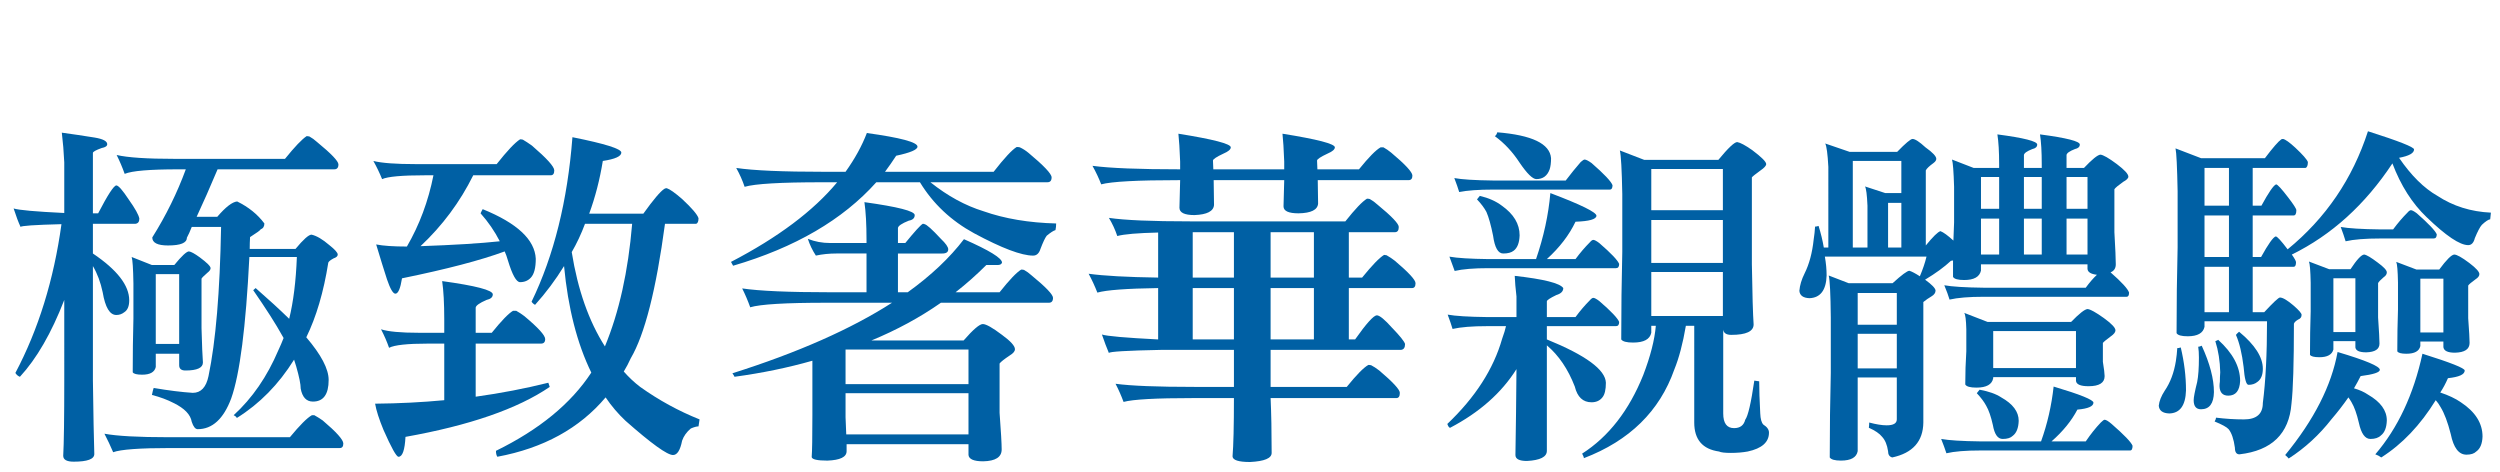
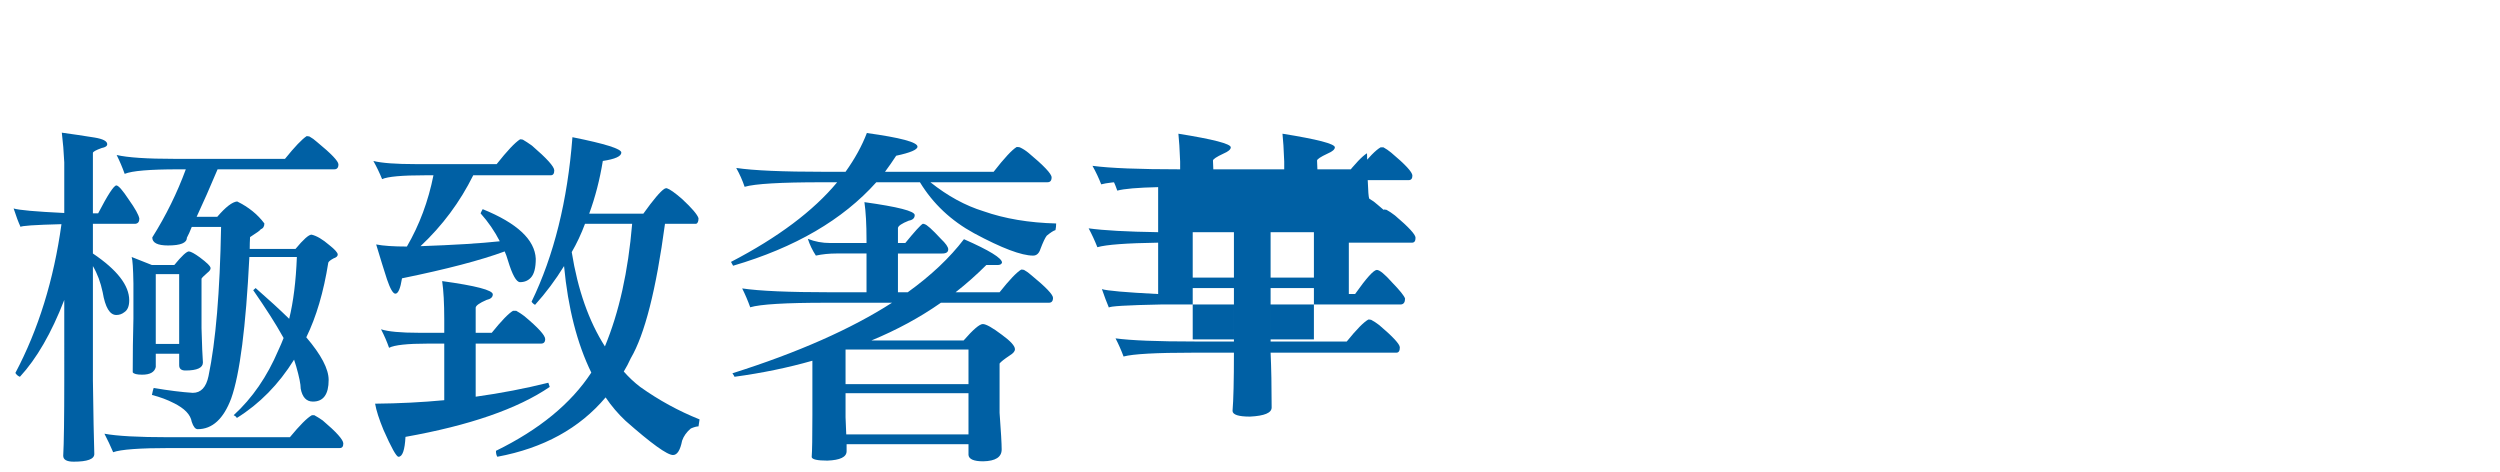
<svg xmlns="http://www.w3.org/2000/svg" version="1.1" id="圖層_1" x="0px" y="0px" width="414.948px" height="78.333px" viewBox="0 0 414.948 78.333" enable-background="new 0 0 414.948 78.333" xml:space="preserve">
  <g>
    <path fill="#0060A4" d="M10.202,37.207c-4.483,0.116-6.745,0.271-6.782,0.464c-0.348-0.734-0.735-1.758-1.16-3.073   c0.812,0.271,3.613,0.522,8.406,0.754v-8.406c-0.078-1.7-0.213-3.342-0.406-4.927c1.7,0.232,3.516,0.502,5.449,0.812   c1.392,0.232,2.087,0.6,2.087,1.102c0,0.31-0.31,0.521-0.927,0.638c-0.966,0.348-1.449,0.619-1.449,0.812v10.028h0.87   c1.584-3.052,2.588-4.598,3.014-4.637c0.348,0,1.043,0.792,2.087,2.376c1.043,1.469,1.623,2.513,1.739,3.13   c0,0.542-0.232,0.832-0.696,0.87H15.42v4.927c4.019,2.706,6.029,5.295,6.029,7.769c0,0.966-0.271,1.623-0.812,1.971   c-0.387,0.31-0.832,0.464-1.333,0.464c-1.083,0-1.836-1.256-2.261-3.769c-0.348-1.661-0.89-3.11-1.623-4.348v19.014   c0.077,5.72,0.154,9.777,0.232,12.174c0,0.85-1.141,1.275-3.42,1.275c-1.159,0-1.739-0.329-1.739-0.985   c0.116-2.049,0.174-6.261,0.174-12.638V49.786c-2.126,5.488-4.58,9.739-7.362,12.754c-0.31-0.116-0.561-0.328-0.753-0.638   C6.376,54.675,8.927,46.444,10.202,37.207z M52.172,68.916c0.425,0.232,0.889,0.521,1.391,0.87c2.28,1.932,3.42,3.207,3.42,3.825   c0,0.502-0.194,0.754-0.58,0.754H28.289c-5.101,0-8.271,0.232-9.507,0.695c-0.426-1.005-0.909-2.028-1.449-3.072   c2.087,0.386,5.603,0.58,10.55,0.58h20.231c1.661-2.01,2.878-3.228,3.652-3.652H52.172z M51.361,22.656   c0.425,0.232,0.85,0.542,1.275,0.927c2.357,1.933,3.536,3.169,3.536,3.71c0,0.542-0.232,0.812-0.696,0.812H36.115   c-1.237,2.937-2.396,5.565-3.478,7.884h3.42c1.391-1.624,2.493-2.473,3.304-2.551c1.893,0.927,3.4,2.145,4.521,3.652   c0,0.503-0.213,0.832-0.638,0.986c0,0.116-0.58,0.542-1.739,1.275c-0.039,0.658-0.058,1.314-0.058,1.971h7.594   c1.313-1.585,2.203-2.377,2.667-2.377c0.85,0.194,1.835,0.774,2.957,1.74c0.928,0.734,1.391,1.256,1.391,1.564   c0,0.271-0.231,0.484-0.695,0.638c-0.503,0.271-0.792,0.503-0.87,0.696c-0.773,4.869-1.991,9.005-3.652,12.405   c2.473,2.898,3.71,5.256,3.71,7.072c0,2.396-0.87,3.594-2.609,3.594c-1.082,0-1.759-0.715-2.029-2.145   c0-0.734-0.252-1.971-0.753-3.71c-0.116-0.386-0.232-0.754-0.348-1.102c-2.55,4.097-5.72,7.324-9.507,9.681   c-0.039-0.155-0.213-0.31-0.521-0.464c3.091-2.82,5.565-6.414,7.42-10.782c0.309-0.656,0.599-1.333,0.87-2.029   c-0.078-0.153-0.155-0.289-0.232-0.405c-1.043-1.894-2.647-4.405-4.812-7.536c0.154-0.116,0.29-0.231,0.406-0.348   c2.125,1.854,3.98,3.556,5.565,5.102c0.696-2.821,1.121-6.241,1.275-10.261H41.39c-0.58,11.633-1.585,19.459-3.015,23.478   c-1.275,3.4-3.13,5.102-5.565,5.102c-0.387,0-0.715-0.406-0.985-1.218c-0.194-1.198-1.198-2.242-3.015-3.13   c-1.043-0.541-2.242-0.986-3.594-1.334c0.116-0.579,0.212-0.965,0.29-1.159c2.512,0.426,4.676,0.695,6.493,0.812   c1.353,0,2.222-0.928,2.609-2.782c1.197-5.72,1.893-13.971,2.087-24.753h-4.87c-0.271,0.695-0.542,1.295-0.812,1.797   c0,0.851-1.043,1.275-3.13,1.275c-1.739,0-2.609-0.444-2.609-1.333c2.28-3.632,4.135-7.4,5.565-11.304h-1.275   c-4.715,0-7.672,0.251-8.87,0.753c-0.387-1.082-0.831-2.125-1.333-3.13c1.855,0.426,5.043,0.638,9.565,0.638h18.376   c1.623-2.009,2.82-3.265,3.594-3.768C51.051,22.598,51.206,22.618,51.361,22.656z M21.854,42.656l3.362,1.333h3.71   c1.236-1.507,2.048-2.261,2.435-2.261c0.348,0.039,0.947,0.368,1.797,0.985c1.197,0.89,1.797,1.488,1.797,1.797   c0,0.232-0.174,0.484-0.522,0.754c-0.58,0.503-0.908,0.831-0.985,0.985v8.231c0.077,2.822,0.154,4.716,0.232,5.682   c0,0.89-0.966,1.333-2.898,1.333c-0.696,0-1.043-0.29-1.043-0.869v-1.913h-3.884v2.202c-0.194,0.851-0.948,1.275-2.261,1.275   c-0.89,0-1.412-0.135-1.565-0.405c0-3.053,0.038-6.029,0.116-8.928v-5.797C22.105,44.588,22.008,43.12,21.854,42.656z    M25.854,57.09h3.884V45.496h-3.884V57.09z" />
    <path fill="#0060A4" d="M86.78,23.178c0.464,0.271,0.966,0.6,1.507,0.986c2.473,2.125,3.71,3.498,3.71,4.116   c0,0.542-0.194,0.812-0.58,0.812H78.549c-2.203,4.444-5.122,8.368-8.753,11.768c5.526-0.193,9.913-0.464,13.159-0.812   c-0.851-1.662-1.913-3.208-3.188-4.638c0.116-0.27,0.232-0.501,0.348-0.695c5.719,2.319,8.657,5.063,8.812,8.232   c0,1.507-0.271,2.55-0.812,3.13c-0.464,0.503-1.063,0.754-1.797,0.754c-0.619,0-1.295-1.218-2.029-3.652   c-0.155-0.541-0.329-1.023-0.521-1.449c-3.981,1.469-9.662,2.956-17.043,4.464c-0.271,1.701-0.638,2.551-1.102,2.551   c-0.387,0-0.851-0.792-1.391-2.377c-0.503-1.545-1.102-3.479-1.797-5.797c1.16,0.231,2.86,0.348,5.102,0.348   c2.087-3.594,3.555-7.536,4.406-11.826h-1.392c-3.826,0-6.203,0.213-7.13,0.638c-0.425-1.043-0.908-2.048-1.449-3.015   c1.392,0.348,3.729,0.522,7.015,0.522h13.449c1.739-2.203,3.034-3.574,3.884-4.116C86.47,23.12,86.625,23.14,86.78,23.178z    M85.678,51.583c0.425,0.232,0.87,0.522,1.333,0.87c2.319,1.933,3.478,3.208,3.478,3.826c0,0.502-0.232,0.753-0.695,0.753h-10.84   v8.812c4.174-0.58,8.192-1.353,12.058-2.318c0.077,0.231,0.154,0.464,0.232,0.695c-5.333,3.632-13.314,6.396-23.941,8.29   c-0.116,2.202-0.503,3.304-1.16,3.304c-0.348,0-1.179-1.488-2.493-4.464c-0.734-1.777-1.198-3.227-1.391-4.348   c3.98-0.038,7.806-0.231,11.478-0.579v-9.392h-2.725c-3.401,0-5.546,0.232-6.435,0.696c-0.348-1.005-0.792-2.029-1.333-3.073   c1.198,0.388,3.285,0.58,6.261,0.58h4.232v-2.203c0-2.666-0.116-4.791-0.348-6.376c5.603,0.773,8.405,1.507,8.405,2.202   c0,0.464-0.348,0.773-1.043,0.928c-1.159,0.503-1.759,0.928-1.797,1.275v4.174h2.667c1.623-2.009,2.802-3.227,3.536-3.652H85.678z    M95.012,22.772c5.41,1.083,8.116,1.933,8.116,2.551c0,0.619-1.024,1.083-3.073,1.391c-0.502,3.092-1.256,6.01-2.261,8.753h8.985   c1.661-2.319,2.821-3.69,3.478-4.116c0.116-0.077,0.251-0.116,0.406-0.116c0.502,0.155,1.353,0.753,2.551,1.797   c1.623,1.507,2.531,2.57,2.725,3.188c0,0.542-0.136,0.85-0.406,0.927h-5.159c-1.469,10.937-3.362,18.376-5.681,22.318   c-0.348,0.773-0.734,1.508-1.159,2.203c0.85,0.967,1.758,1.817,2.725,2.551c3.091,2.203,6.376,4,9.854,5.392l-0.174,1.159   c-0.31,0-0.734,0.115-1.275,0.348c-0.696,0.579-1.179,1.255-1.449,2.029c-0.31,1.584-0.812,2.376-1.507,2.376   c-0.966,0-3.594-1.894-7.884-5.681c-1.237-1.159-2.338-2.455-3.304-3.884c-4.329,5.139-10.318,8.425-17.97,9.854   c-0.155-0.231-0.232-0.561-0.232-0.985c7.188-3.518,12.463-7.845,15.826-12.985c-2.358-4.83-3.865-10.725-4.522-17.681   c-1.43,2.319-3.034,4.464-4.812,6.435c-0.231-0.116-0.425-0.29-0.58-0.521C91.939,42.423,94.2,33.323,95.012,22.772z    M94.896,41.844c1.004,6.261,2.84,11.478,5.507,15.651c2.356-5.681,3.864-12.463,4.521-20.347h-7.826   C96.48,38.811,95.745,40.375,94.896,41.844z" />
    <path fill="#0060A4" d="M169.27,24.453c0.502,0.232,0.985,0.542,1.449,0.928c2.551,2.125,3.826,3.478,3.826,4.058   c0,0.542-0.232,0.812-0.696,0.812H154.43c2.859,2.281,5.797,3.884,8.811,4.812c3.517,1.237,7.536,1.913,12.058,2.029   c0,0.387-0.038,0.754-0.115,1.102c-0.31,0.078-0.793,0.387-1.449,0.928c-0.271,0.348-0.619,1.082-1.044,2.203   c-0.231,0.734-0.638,1.101-1.217,1.101c-1.934,0-5.198-1.236-9.797-3.709c-3.826-2.087-6.821-4.908-8.985-8.464h-7.246   c-5.565,6.223-13.488,10.84-23.768,13.855c-0.078-0.116-0.194-0.328-0.348-0.638c7.806-4.058,13.681-8.464,17.623-13.217h-2.551   c-6.84,0-11.11,0.252-12.811,0.754c-0.348-1.043-0.812-2.087-1.392-3.13c2.859,0.426,7.729,0.638,14.608,0.638h3.536   c1.545-2.164,2.725-4.309,3.536-6.435c5.604,0.773,8.405,1.527,8.405,2.261c0,0.502-1.179,1.005-3.536,1.507   c-0.579,0.89-1.198,1.778-1.854,2.667h18.028c1.777-2.28,3.053-3.652,3.826-4.116C168.941,24.395,169.115,24.415,169.27,24.453z    M153.445,37.207c0.348,0.039,1.255,0.851,2.724,2.435c0.813,0.773,1.218,1.354,1.218,1.739c0,0.464-0.329,0.695-0.985,0.695   h-7.362v6.435h1.623c3.864-2.782,6.976-5.719,9.333-8.812c4.212,1.855,6.319,3.15,6.319,3.885   c-0.078,0.271-0.329,0.405-0.754,0.405h-1.855c-1.623,1.623-3.324,3.131-5.101,4.521h7.304c1.623-2.048,2.82-3.304,3.594-3.768   c0.154,0,0.31,0.02,0.464,0.058c0.425,0.232,0.85,0.542,1.275,0.928c2.357,1.933,3.536,3.169,3.536,3.71   c0,0.542-0.231,0.812-0.695,0.812h-17.913c-3.478,2.435-7.323,4.521-11.535,6.261h15.304c1.584-1.816,2.646-2.725,3.188-2.725   c0.54,0,1.603,0.6,3.188,1.797c1.429,1.044,2.145,1.836,2.145,2.377c0,0.348-0.29,0.695-0.869,1.044   c-0.928,0.618-1.488,1.063-1.682,1.333v8.174c0.232,3.13,0.348,5.159,0.348,6.087c0,1.274-1.024,1.932-3.072,1.971   c-1.546,0-2.357-0.348-2.435-1.044v-1.797h-20.231v1.159c0,0.966-1.063,1.487-3.188,1.565c-1.662,0-2.531-0.193-2.608-0.58   c0.077-0.966,0.116-3.285,0.116-6.956v-9.043c-4.058,1.159-8.368,2.049-12.927,2.667c-0.039-0.116-0.155-0.31-0.348-0.58   c10.859-3.439,19.689-7.342,26.492-11.71h-10.898c-6.764,0-10.976,0.252-12.637,0.754c-0.387-1.082-0.832-2.125-1.334-3.131   c2.859,0.426,7.729,0.638,14.608,0.638h6.029v-6.435h-4.985c-1.198,0-2.339,0.116-3.421,0.348   c-0.579-0.889-1.024-1.815-1.333-2.782c1.159,0.464,2.396,0.695,3.71,0.695h6.029v-0.521c0-2.588-0.116-4.675-0.349-6.261   c5.565,0.774,8.348,1.488,8.348,2.145c0,0.503-0.328,0.812-0.985,0.928c-1.159,0.463-1.759,0.869-1.797,1.217v2.492h1.218   c1.545-1.893,2.512-2.956,2.898-3.188C153.347,37.148,153.445,37.168,153.445,37.207z M140.344,63.756h20.405v-5.739h-20.405   V63.756z M140.46,72.104h20.289v-6.841h-20.405v4C140.382,70.113,140.421,71.061,140.46,72.104z" />
-     <path fill="#0060A4" d="M227.356,33.033c0.425,0.232,0.85,0.542,1.274,0.927c2.357,1.933,3.536,3.169,3.536,3.71   c0,0.58-0.212,0.869-0.637,0.869h-7.652v7.536h2.203c1.661-2.048,2.878-3.304,3.651-3.768c0.116,0,0.251,0.02,0.406,0.058   c0.425,0.231,0.889,0.542,1.392,0.928c2.279,1.933,3.42,3.169,3.42,3.71c0,0.542-0.194,0.812-0.58,0.812h-10.492v8.521h1.043   c1.855-2.628,3.053-3.961,3.595-4c0.464,0,1.313,0.695,2.551,2.087c1.275,1.314,1.989,2.203,2.145,2.667   c0,0.618-0.231,0.947-0.695,0.985h-21.623v6.145h12.638c1.623-2.009,2.82-3.227,3.594-3.652c0.154,0,0.309,0.021,0.464,0.059   c0.386,0.193,0.831,0.483,1.333,0.869c2.28,1.933,3.421,3.169,3.421,3.71c0,0.58-0.194,0.87-0.58,0.87h-20.869   c0.116,2.55,0.174,5.584,0.174,9.101c0,0.889-1.198,1.392-3.594,1.508c-1.895,0-2.86-0.311-2.898-0.928   c0.153-1.817,0.231-5.044,0.231-9.681h-6.782c-6.145,0-9.99,0.212-11.536,0.637c-0.387-1.043-0.831-2.048-1.333-3.014   c2.551,0.348,6.917,0.521,13.102,0.521h6.55v-6.145h-12.058c-5.759,0.115-8.657,0.29-8.695,0.521   c-0.348-0.812-0.734-1.835-1.159-3.072c0.85,0.271,3.922,0.542,9.217,0.812h0.116v-8.521c-5.256,0.078-8.618,0.329-10.087,0.754   c-0.426-1.082-0.908-2.125-1.449-3.131c2.512,0.348,6.356,0.561,11.536,0.638v-7.478c-3.401,0.078-5.662,0.271-6.782,0.58   c-0.348-1.043-0.812-2.048-1.392-3.014c2.628,0.387,7.11,0.58,13.449,0.58h25.796c1.623-2.048,2.821-3.304,3.595-3.768   C227.046,32.975,227.201,32.995,227.356,33.033z M229.617,24.453c0.425,0.232,0.85,0.522,1.275,0.87   c2.356,1.971,3.536,3.246,3.536,3.826c0,0.502-0.213,0.753-0.638,0.753h-15.072l0.058,3.884c-0.078,1.043-1.159,1.585-3.246,1.623   c-1.662,0-2.493-0.386-2.493-1.159c0.038-1.545,0.077-2.995,0.116-4.348h-11.71l0.059,4.116c-0.078,1.043-1.16,1.604-3.246,1.681   c-1.662,0-2.493-0.406-2.493-1.217c0.038-1.623,0.077-3.149,0.116-4.58h-0.174c-6.919,0-11.228,0.232-12.928,0.696   c-0.387-1.005-0.869-2.029-1.449-3.073c2.898,0.387,7.748,0.58,14.551,0.58V26.83c-0.078-2.048-0.174-3.594-0.29-4.638   c5.797,0.928,8.695,1.681,8.695,2.261c0,0.348-0.406,0.696-1.218,1.043c-1.159,0.542-1.738,0.928-1.738,1.16l0.058,1.449h11.768   V26.83c-0.078-2.048-0.174-3.594-0.29-4.638c5.797,0.928,8.695,1.681,8.695,2.261c0,0.348-0.405,0.696-1.217,1.043   c-1.159,0.542-1.739,0.928-1.739,1.16l0.058,1.449h6.898c1.623-2.009,2.821-3.227,3.595-3.652H229.617z M197.966,38.54v7.536h6.84   V38.54H197.966z M197.966,47.815v8.521h6.84v-8.521H197.966z M218.081,46.076V38.54h-7.188v7.536H218.081z M218.081,56.336v-8.521   h-7.188v8.521H218.081z" />
-     <path fill="#0060A4" d="M264.456,49.438c0.193,0,0.521,0.174,0.985,0.521c1.971,1.701,3.072,2.86,3.305,3.479   c0,0.464-0.174,0.695-0.522,0.695h-11.478v2.203c6.454,2.629,9.719,5.024,9.797,7.188c0,1.159-0.193,1.971-0.58,2.435   c-0.425,0.541-1.024,0.812-1.797,0.812c-1.43,0-2.357-0.87-2.782-2.608c-1.121-2.898-2.667-5.179-4.638-6.841v17.507   c0,1.005-1.102,1.565-3.304,1.681c-1.275,0-1.913-0.328-1.913-0.985c0.076-4.483,0.135-9.236,0.174-14.26   c-2.474,3.941-6.146,7.188-11.015,9.738c-0.154,0-0.31-0.213-0.464-0.638c4.638-4.405,7.671-9.12,9.102-14.145   c0.309-0.85,0.521-1.545,0.638-2.087h-3.131c-2.474,0-4.387,0.155-5.738,0.464c-0.194-0.656-0.464-1.449-0.812-2.377   c1.275,0.232,3.458,0.368,6.55,0.406h4.87v-3.42c-0.155-1.313-0.252-2.454-0.29-3.421c4.83,0.542,7.516,1.218,8.058,2.029   c0,0.542-0.387,0.928-1.159,1.159c-1.044,0.503-1.565,0.851-1.565,1.044v2.608h4.754c0.772-1.044,1.564-1.971,2.376-2.782   C264.108,49.574,264.301,49.438,264.456,49.438z M264.456,39.815c0.193,0,0.521,0.174,0.985,0.521   c1.971,1.701,3.072,2.86,3.305,3.479c0,0.464-0.174,0.695-0.522,0.695h-21.158c-2.435,0-4.31,0.155-5.623,0.464   c-0.232-0.656-0.521-1.449-0.87-2.377c1.275,0.232,3.439,0.368,6.493,0.406h7.884c1.275-3.71,2.066-7.362,2.377-10.956   c5.101,1.933,7.651,3.188,7.651,3.768c-0.039,0.58-1.198,0.908-3.478,0.985c-1.044,2.203-2.629,4.271-4.754,6.203h4.754   c0.772-1.044,1.564-1.971,2.376-2.782C264.108,39.951,264.301,39.815,264.456,39.815z M263.007,26.482   c0.231,0,0.618,0.194,1.159,0.58c2.087,1.817,3.246,3.043,3.479,3.68c0,0.483-0.155,0.725-0.464,0.725h-19.361   c-2.397,0-4.271,0.136-5.623,0.406c-0.194-0.642-0.464-1.415-0.812-2.318c1.236,0.232,3.381,0.368,6.435,0.406h12.058   c0.85-1.121,1.681-2.145,2.492-3.073C262.677,26.618,262.89,26.482,263.007,26.482z M245.616,32.511   c1.468,0.348,2.686,0.89,3.652,1.624c1.971,1.391,2.956,3.034,2.956,4.927c-0.039,1.237-0.368,2.086-0.985,2.55   c-0.387,0.311-0.967,0.464-1.739,0.464c-0.851,0-1.411-0.985-1.681-2.956c-0.349-1.739-0.716-3.053-1.102-3.942   c-0.348-0.657-0.87-1.353-1.565-2.087C245.268,32.937,245.422,32.743,245.616,32.511z M248.514,21.96   c5.758,0.464,8.733,1.894,8.927,4.29c0,0.773-0.077,1.391-0.231,1.855c-0.387,1.082-1.121,1.623-2.203,1.623   c-0.618,0-1.546-0.908-2.782-2.725c-1.159-1.777-2.531-3.247-4.116-4.406C248.302,22.482,248.436,22.271,248.514,21.96z    M268.861,24.975l4.059,1.565h12.289c1.623-1.971,2.667-2.957,3.131-2.957c0.501,0.078,1.333,0.522,2.492,1.333   c1.545,1.159,2.319,1.933,2.319,2.319c0,0.271-0.311,0.619-0.928,1.043c-0.851,0.619-1.333,1.005-1.449,1.159v14.434   c0.077,4.947,0.174,8.271,0.29,9.971c0,1.16-1.237,1.739-3.71,1.739c-0.813,0-1.257-0.29-1.334-0.869v13.912   c0,1.623,0.599,2.436,1.797,2.436c1.005,0,1.623-0.464,1.855-1.392c0.464-0.619,0.966-2.782,1.507-6.493   c0.077,0,0.348,0.039,0.812,0.116c0,1.392,0.059,3.17,0.174,5.333c0.038,0.928,0.212,1.546,0.522,1.855   c0.617,0.386,0.927,0.83,0.927,1.333c0,1.584-1.179,2.628-3.536,3.131c-0.85,0.153-1.777,0.231-2.782,0.231   s-1.662-0.078-1.971-0.231c-2.744-0.387-4.116-1.991-4.116-4.812V54.076h-1.391c-0.503,2.938-1.141,5.353-1.913,7.246   c-2.435,6.917-7.44,11.826-15.015,14.725c0-0.155-0.097-0.406-0.289-0.754c4.405-2.821,7.786-7.169,10.145-13.043   c1.197-3.131,1.893-5.855,2.087-8.174h-0.754v1.159c-0.232,1.082-1.237,1.623-3.015,1.623c-1.082,0-1.739-0.174-1.971-0.521   c0-4.985,0.058-9.835,0.174-14.551v-9.564C269.189,28.163,269.054,25.749,268.861,24.975z M274.079,34.888h11.884v-6.84h-11.884   V34.888z M274.079,43.641h11.884v-7.13h-11.884V43.641z M274.079,52.453h11.884v-7.305h-11.884V52.453z" />
-     <path fill="#0060A4" d="M319.642,40.743c1.197-1.468,2.009-2.261,2.435-2.377c0.502,0.194,1.218,0.716,2.146,1.565   c0.038-1.004,0.076-2.009,0.115-3.015v-5.913c-0.077-2.551-0.193-4.058-0.348-4.522l3.594,1.392h4.232v-0.638   c0-2.048-0.097-3.69-0.29-4.928c4.405,0.58,6.608,1.141,6.608,1.681c0,0.387-0.271,0.638-0.812,0.754   c-0.89,0.348-1.354,0.676-1.392,0.985v2.145h2.957v-0.638c0-2.048-0.097-3.69-0.29-4.928c4.405,0.58,6.608,1.141,6.608,1.681   c0,0.387-0.271,0.638-0.812,0.754c-0.89,0.348-1.354,0.676-1.392,0.985v2.145h2.898c1.353-1.43,2.262-2.164,2.725-2.203   c0.464,0.039,1.372,0.561,2.725,1.565c1.275,0.966,1.913,1.662,1.913,2.087c0,0.271-0.29,0.561-0.869,0.87   c-0.812,0.58-1.295,0.985-1.449,1.217v7.13c0.154,2.706,0.231,4.483,0.231,5.333c0,0.658-0.29,1.102-0.869,1.334   c1.854,1.623,2.878,2.744,3.072,3.362c0,0.463-0.136,0.695-0.406,0.695h-23.767c-2.397,0-4.271,0.155-5.623,0.464   c-0.194-0.657-0.484-1.449-0.87-2.377c1.275,0.231,3.439,0.368,6.493,0.406h16.984c0.618-0.85,1.236-1.565,1.855-2.146   c-1.006-0.116-1.527-0.443-1.565-0.985v-0.754h-17.681v1.044c-0.231,1.043-1.159,1.565-2.782,1.565   c-1.044,0-1.662-0.174-1.855-0.522v-2.725c-0.154,0.039-0.271,0.059-0.348,0.059c-1.121,1.043-2.551,2.087-4.29,3.13   c1.121,0.812,1.7,1.411,1.739,1.797c0,0.387-0.231,0.716-0.695,0.986s-0.908,0.579-1.333,0.927v20   c-0.039,3.13-1.76,5.063-5.16,5.797c-0.463-0.116-0.695-0.464-0.695-1.044c-0.154-1.043-0.483-1.836-0.985-2.376   c-0.426-0.542-1.159-1.044-2.203-1.508c0.038-0.31,0.059-0.6,0.059-0.869c1.159,0.309,2.125,0.464,2.898,0.464   c1.12,0,1.681-0.329,1.681-0.985v-6.957h-6.492v12.231c-0.194,1.044-1.121,1.565-2.783,1.565c-1.005,0-1.623-0.174-1.854-0.521   c0-4.793,0.058-9.468,0.174-14.028v-9.218c-0.039-3.902-0.155-6.222-0.348-6.956l3.304,1.275h7.305   c1.507-1.373,2.435-2.06,2.782-2.06c0.386,0.114,0.966,0.419,1.739,0.915c0.502-1.183,0.869-2.27,1.102-3.262h-16.869   c0.192,1.083,0.29,2.126,0.29,3.131c-0.078,2.435-1.024,3.691-2.841,3.768c-1.043-0.038-1.604-0.443-1.681-1.217   c0.076-0.928,0.366-1.894,0.869-2.898c0.772-1.546,1.275-3.421,1.507-5.623c0.116-0.734,0.193-1.449,0.232-2.145   c0.192,0,0.386-0.038,0.579-0.116c0.386,1.237,0.676,2.435,0.87,3.594h0.753V27.7c-0.115-2.164-0.289-3.458-0.521-3.884   l4.058,1.392h7.885c1.391-1.43,2.24-2.145,2.55-2.145c0.425,0,1.14,0.464,2.146,1.391c1.197,0.851,1.797,1.488,1.797,1.913   c0,0.232-0.155,0.464-0.464,0.696c-0.695,0.502-1.121,0.908-1.275,1.217V40.743z M309.555,30.946l3.362,1.102h2.667v-5.333h-8.058   V41.09h2.435v-6.956C309.884,32.357,309.749,31.293,309.555,30.946z M308.339,53.902h6.492v-5.275h-6.492V53.902z M308.339,61.148   h6.492v-5.739h-6.492V61.148z M313.382,41.09h2.203v-7.42h-2.203V41.09z M349.323,69.669c0.231,0,0.617,0.231,1.159,0.695   c2.087,1.816,3.246,3.023,3.479,3.622c0,0.522-0.137,0.784-0.406,0.784h-24.869c-2.435,0-4.31,0.153-5.623,0.463   c-0.231-0.712-0.521-1.503-0.869-2.376c1.275,0.231,3.439,0.366,6.492,0.405h10.087c1.044-2.898,1.739-5.933,2.087-9.101   c4.405,1.313,6.608,2.202,6.608,2.666c0,0.618-0.89,1.005-2.666,1.159c-0.967,1.855-2.397,3.613-4.29,5.275h5.681   c0.812-1.198,1.643-2.241,2.493-3.13C348.994,69.824,349.207,69.669,349.323,69.669z M330.831,62.597v0.174   c-0.194,1.043-1.122,1.565-2.783,1.565c-1.043,0-1.662-0.174-1.854-0.522c0-1.854,0.058-3.689,0.174-5.507v-3.652   c-0.039-1.545-0.155-2.453-0.348-2.724l3.884,1.507h13.854c1.353-1.392,2.261-2.106,2.725-2.145   c0.464,0.038,1.371,0.541,2.725,1.507c1.275,0.928,1.913,1.604,1.913,2.029c0,0.31-0.252,0.638-0.754,0.985   c-0.734,0.541-1.179,0.908-1.333,1.102v3.13c0.192,1.198,0.29,1.991,0.29,2.377c0,1.121-0.89,1.681-2.667,1.681   c-1.314,0-2.01-0.29-2.087-0.869v-0.638H330.831z M328.57,64.684c1.507,0.271,2.704,0.695,3.594,1.275   c1.932,1.082,2.898,2.377,2.898,3.884c-0.039,1.197-0.368,2.029-0.985,2.492c-0.348,0.349-0.908,0.522-1.682,0.522   c-0.812,0-1.353-0.773-1.623-2.319c-0.31-1.391-0.677-2.454-1.102-3.188c-0.348-0.656-0.869-1.352-1.564-2.087   C328.221,65.11,328.376,64.916,328.57,64.684z M328.802,34.656h3.015V29.38h-3.015V34.656z M328.802,42.25h3.015v-5.971h-3.015   V42.25z M330.831,54.945v6.145h13.738v-6.145H330.831z M335.931,29.38v5.275h2.957V29.38H335.931z M335.931,36.279v5.971h2.957   v-5.971H335.931z M343.004,29.38v5.275h3.479V29.38H343.004z M343.004,36.279v5.971h3.479v-5.971H343.004z" />
-     <path fill="#0060A4" d="M361.961,57.669c0.58,2.435,0.869,4.812,0.869,7.131c-0.077,2.512-1.005,3.786-2.782,3.825   c-1.082-0.039-1.662-0.464-1.739-1.275c0.077-0.772,0.406-1.603,0.985-2.492c0.928-1.353,1.546-2.994,1.855-4.928   c0.116-0.733,0.193-1.449,0.231-2.145C361.535,57.786,361.729,57.748,361.961,57.669z M393.032,21.787   c5.102,1.623,7.652,2.628,7.652,3.014c0,0.619-0.831,1.083-2.493,1.392c2.01,2.938,4.136,5.043,6.377,6.318   c2.589,1.701,5.545,2.629,8.869,2.783c-0.039,0.426-0.077,0.792-0.115,1.102c-0.311,0.039-0.774,0.348-1.392,0.927   c-0.31,0.348-0.695,1.083-1.159,2.203c-0.194,0.773-0.561,1.16-1.102,1.16c-1.392,0-3.691-1.546-6.898-4.638   c-2.396-2.28-4.29-5.255-5.681-8.927c-4.522,6.84-10.087,11.884-16.695,15.13c0.464,0.658,0.695,1.083,0.695,1.275   c0,0.503-0.136,0.754-0.405,0.754h-6.783v7.536h1.913c1.508-1.623,2.377-2.435,2.608-2.435c0.464,0,1.218,0.444,2.262,1.333   c0.888,0.771,1.333,1.288,1.333,1.548c0,0.372-0.194,0.633-0.58,0.781c-0.387,0.226-0.618,0.453-0.695,0.686   c0,6.531-0.136,10.956-0.406,13.274c-0.387,4.985-3.266,7.787-8.637,8.406c-0.503,0-0.754-0.368-0.754-1.102   c-0.194-1.431-0.542-2.455-1.044-3.072c-0.31-0.349-1.082-0.773-2.318-1.275c0.154-0.271,0.231-0.484,0.231-0.638   c1.546,0.192,3.092,0.29,4.638,0.29c2.087,0,3.131-0.909,3.131-2.725c0.464-3.595,0.695-8.116,0.695-13.565h-10.376v0.928   c-0.232,1.043-1.16,1.565-2.783,1.565c-1.043,0-1.662-0.174-1.854-0.522c0-4.899,0.058-9.645,0.174-14.233v-9.313   c-0.078-4.05-0.194-6.423-0.348-7.119l4.231,1.624h10.608c1.313-1.739,2.222-2.783,2.725-3.13c0.077-0.038,0.174-0.058,0.29-0.058   c0.386,0.078,1.063,0.561,2.028,1.449c1.236,1.159,1.933,1.952,2.087,2.376c0,0.58-0.136,0.909-0.405,0.986h-8.754v6.261h1.449   c1.198-2.203,2.01-3.381,2.436-3.536c0.231,0,0.907,0.734,2.028,2.203c0.889,1.159,1.333,1.855,1.333,2.087   c0,0.58-0.154,0.87-0.463,0.87h-6.783v6.898h1.392c1.197-2.164,2.009-3.304,2.435-3.42c0.232,0,0.889,0.715,1.971,2.145   C386.037,36.202,390.481,29.67,393.032,21.787z M365.439,57.379c1.352,2.938,2.028,5.508,2.028,7.71   c-0.039,1.895-0.753,2.841-2.145,2.841c-0.812,0-1.218-0.503-1.218-1.507c0-0.464,0.193-1.469,0.58-3.015   c0.193-0.966,0.29-2.319,0.29-4.058c0-0.696-0.039-1.295-0.116-1.798C365.013,57.553,365.207,57.496,365.439,57.379z    M369.961,34.134v-6.261h-4.058v6.261H369.961z M369.961,42.656v-6.898h-4.058v6.898H369.961z M365.903,51.815h4.058v-7.536h-4.058   V51.815z M368.164,56.394c2.435,2.203,3.651,4.483,3.651,6.841c-0.077,1.623-0.734,2.435-1.971,2.435   c-0.928,0-1.411-0.521-1.449-1.565c0-0.27,0.02-0.521,0.058-0.753c0-0.502,0.02-1.024,0.059-1.565   c-0.039-1.855-0.31-3.574-0.812-5.159C368.009,56.51,368.164,56.433,368.164,56.394z M371.641,55.061   c2.628,2.165,3.942,4.213,3.942,6.145c0,1.044-0.31,1.778-0.928,2.203c-0.387,0.31-0.869,0.464-1.449,0.464   c-0.387,0-0.657-0.985-0.812-2.957c-0.271-2.24-0.695-4.019-1.275-5.333C371.236,55.429,371.41,55.254,371.641,55.061z    M387.989,58.423c4.676,1.392,7.015,2.377,7.015,2.956c0,0.426-1.063,0.773-3.188,1.044c-0.348,0.695-0.716,1.372-1.102,2.028   c0.928,0.271,1.7,0.619,2.318,1.044c2.087,1.198,3.131,2.628,3.131,4.29c-0.039,1.197-0.368,2.028-0.985,2.492   c-0.387,0.386-0.967,0.58-1.739,0.58c-0.89,0-1.527-0.89-1.913-2.667c-0.348-1.507-0.754-2.647-1.218-3.42   c-0.154-0.271-0.328-0.541-0.521-0.812c-0.89,1.275-1.816,2.473-2.782,3.594c-2.049,2.628-4.426,4.812-7.131,6.551   c-0.077-0.116-0.271-0.31-0.579-0.58C384.085,69.688,386.983,63.989,387.989,58.423z M383.235,43.409l3.362,1.275h3.536   c1.044-1.584,1.798-2.396,2.261-2.435c0.387,0.039,1.14,0.484,2.261,1.334c1.005,0.734,1.508,1.274,1.508,1.62   c0,0.308-0.174,0.578-0.521,0.808c-0.542,0.462-0.851,0.789-0.928,0.981v5.711c0.153,2.23,0.231,3.674,0.231,4.328   c0,0.928-0.734,1.411-2.202,1.449c-1.122,0-1.721-0.27-1.798-0.812v-1.043h-3.651v1.391c-0.232,0.851-1.006,1.275-2.319,1.275   c-0.89,0-1.411-0.135-1.565-0.405c0-2.508,0.038-4.914,0.116-7.222v-4.731C383.486,44.933,383.389,43.757,383.235,43.409z    M387.294,55.119h3.651v-8.927h-3.651V55.119z M400.163,34.888c0.192,0,0.521,0.174,0.985,0.521   c1.932,1.701,3.033,2.861,3.304,3.479c0,0.464-0.174,0.695-0.521,0.695h-8.869c-2.474,0-4.387,0.155-5.739,0.464   c-0.193-0.657-0.464-1.45-0.812-2.377c1.275,0.231,3.458,0.368,6.551,0.406h2.145c0.772-1.043,1.565-1.971,2.377-2.783   C399.815,35.023,400.008,34.888,400.163,34.888z M402.076,58.713c4.675,1.469,7.014,2.396,7.014,2.782   c0,0.657-0.928,1.082-2.782,1.275c-0.387,0.89-0.812,1.681-1.275,2.377c1.392,0.464,2.53,1.005,3.42,1.623   c2.396,1.584,3.595,3.478,3.595,5.681c-0.039,1.197-0.387,2.029-1.044,2.493c-0.348,0.348-0.89,0.521-1.623,0.521   c-1.275,0-2.145-1.141-2.608-3.42c-0.503-1.972-1.063-3.46-1.682-4.464c-0.231-0.426-0.502-0.812-0.812-1.159   c-2.551,4.135-5.564,7.304-9.043,9.507c-0.31-0.232-0.638-0.406-0.985-0.521C397.998,71.041,400.606,65.476,402.076,58.713z    M397.728,43.467l3.361,1.275h3.769c1.197-1.623,2.029-2.454,2.492-2.493c0.425,0,1.256,0.464,2.493,1.392   c1.12,0.85,1.681,1.468,1.681,1.852c0,0.308-0.213,0.597-0.638,0.865c-0.695,0.5-1.101,0.847-1.217,1.038v5.423   c0.154,2.116,0.231,3.481,0.231,4.098c0,1.043-0.812,1.585-2.435,1.623c-1.198,0-1.836-0.31-1.913-0.928v-0.928h-3.826v0.754   c-0.193,0.851-0.966,1.275-2.318,1.275c-0.851,0-1.354-0.135-1.507-0.406c0-2.39,0.038-4.699,0.115-6.931v-4.499   C397.978,44.952,397.882,43.815,397.728,43.467z M401.727,55.177h3.826V46.25h-3.826V55.177z" />
+     <path fill="#0060A4" d="M227.356,33.033c0.425,0.232,0.85,0.542,1.274,0.927c2.357,1.933,3.536,3.169,3.536,3.71   c0,0.58-0.212,0.869-0.637,0.869h-7.652h2.203c1.661-2.048,2.878-3.304,3.651-3.768c0.116,0,0.251,0.02,0.406,0.058   c0.425,0.231,0.889,0.542,1.392,0.928c2.279,1.933,3.42,3.169,3.42,3.71c0,0.542-0.194,0.812-0.58,0.812h-10.492v8.521h1.043   c1.855-2.628,3.053-3.961,3.595-4c0.464,0,1.313,0.695,2.551,2.087c1.275,1.314,1.989,2.203,2.145,2.667   c0,0.618-0.231,0.947-0.695,0.985h-21.623v6.145h12.638c1.623-2.009,2.82-3.227,3.594-3.652c0.154,0,0.309,0.021,0.464,0.059   c0.386,0.193,0.831,0.483,1.333,0.869c2.28,1.933,3.421,3.169,3.421,3.71c0,0.58-0.194,0.87-0.58,0.87h-20.869   c0.116,2.55,0.174,5.584,0.174,9.101c0,0.889-1.198,1.392-3.594,1.508c-1.895,0-2.86-0.311-2.898-0.928   c0.153-1.817,0.231-5.044,0.231-9.681h-6.782c-6.145,0-9.99,0.212-11.536,0.637c-0.387-1.043-0.831-2.048-1.333-3.014   c2.551,0.348,6.917,0.521,13.102,0.521h6.55v-6.145h-12.058c-5.759,0.115-8.657,0.29-8.695,0.521   c-0.348-0.812-0.734-1.835-1.159-3.072c0.85,0.271,3.922,0.542,9.217,0.812h0.116v-8.521c-5.256,0.078-8.618,0.329-10.087,0.754   c-0.426-1.082-0.908-2.125-1.449-3.131c2.512,0.348,6.356,0.561,11.536,0.638v-7.478c-3.401,0.078-5.662,0.271-6.782,0.58   c-0.348-1.043-0.812-2.048-1.392-3.014c2.628,0.387,7.11,0.58,13.449,0.58h25.796c1.623-2.048,2.821-3.304,3.595-3.768   C227.046,32.975,227.201,32.995,227.356,33.033z M229.617,24.453c0.425,0.232,0.85,0.522,1.275,0.87   c2.356,1.971,3.536,3.246,3.536,3.826c0,0.502-0.213,0.753-0.638,0.753h-15.072l0.058,3.884c-0.078,1.043-1.159,1.585-3.246,1.623   c-1.662,0-2.493-0.386-2.493-1.159c0.038-1.545,0.077-2.995,0.116-4.348h-11.71l0.059,4.116c-0.078,1.043-1.16,1.604-3.246,1.681   c-1.662,0-2.493-0.406-2.493-1.217c0.038-1.623,0.077-3.149,0.116-4.58h-0.174c-6.919,0-11.228,0.232-12.928,0.696   c-0.387-1.005-0.869-2.029-1.449-3.073c2.898,0.387,7.748,0.58,14.551,0.58V26.83c-0.078-2.048-0.174-3.594-0.29-4.638   c5.797,0.928,8.695,1.681,8.695,2.261c0,0.348-0.406,0.696-1.218,1.043c-1.159,0.542-1.738,0.928-1.738,1.16l0.058,1.449h11.768   V26.83c-0.078-2.048-0.174-3.594-0.29-4.638c5.797,0.928,8.695,1.681,8.695,2.261c0,0.348-0.405,0.696-1.217,1.043   c-1.159,0.542-1.739,0.928-1.739,1.16l0.058,1.449h6.898c1.623-2.009,2.821-3.227,3.595-3.652H229.617z M197.966,38.54v7.536h6.84   V38.54H197.966z M197.966,47.815v8.521h6.84v-8.521H197.966z M218.081,46.076V38.54h-7.188v7.536H218.081z M218.081,56.336v-8.521   h-7.188v8.521H218.081z" />
  </g>
</svg>